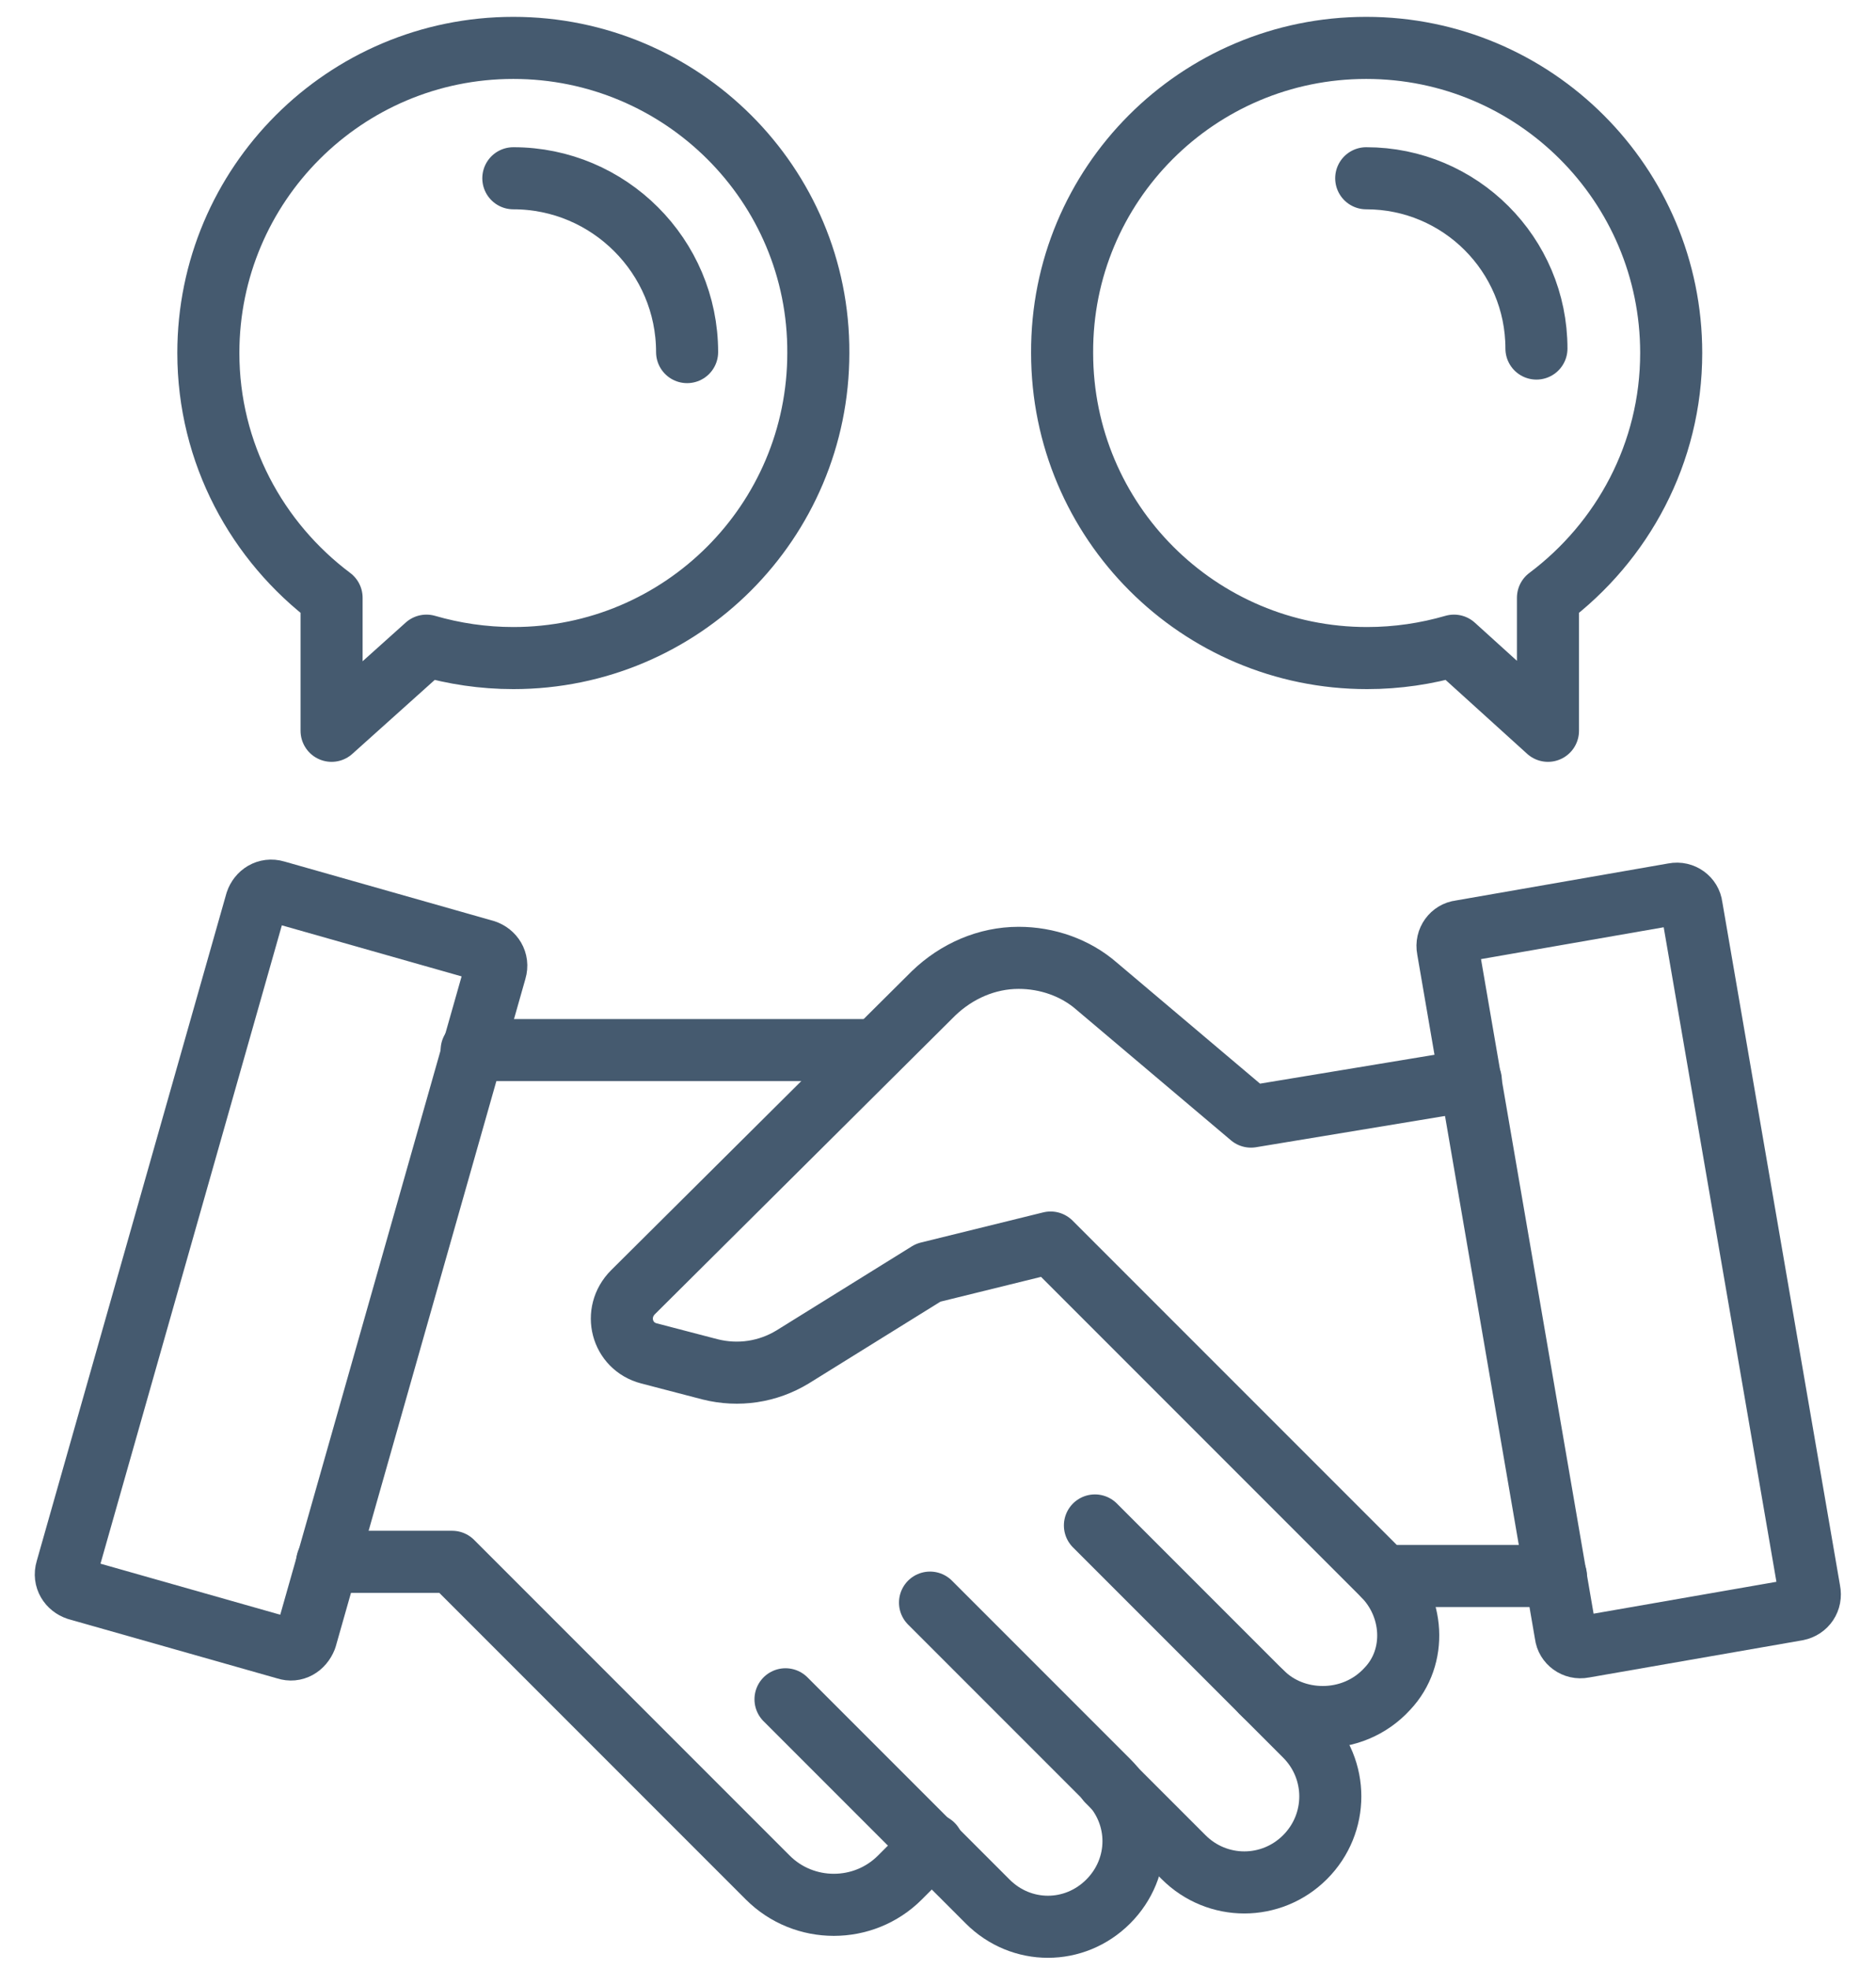
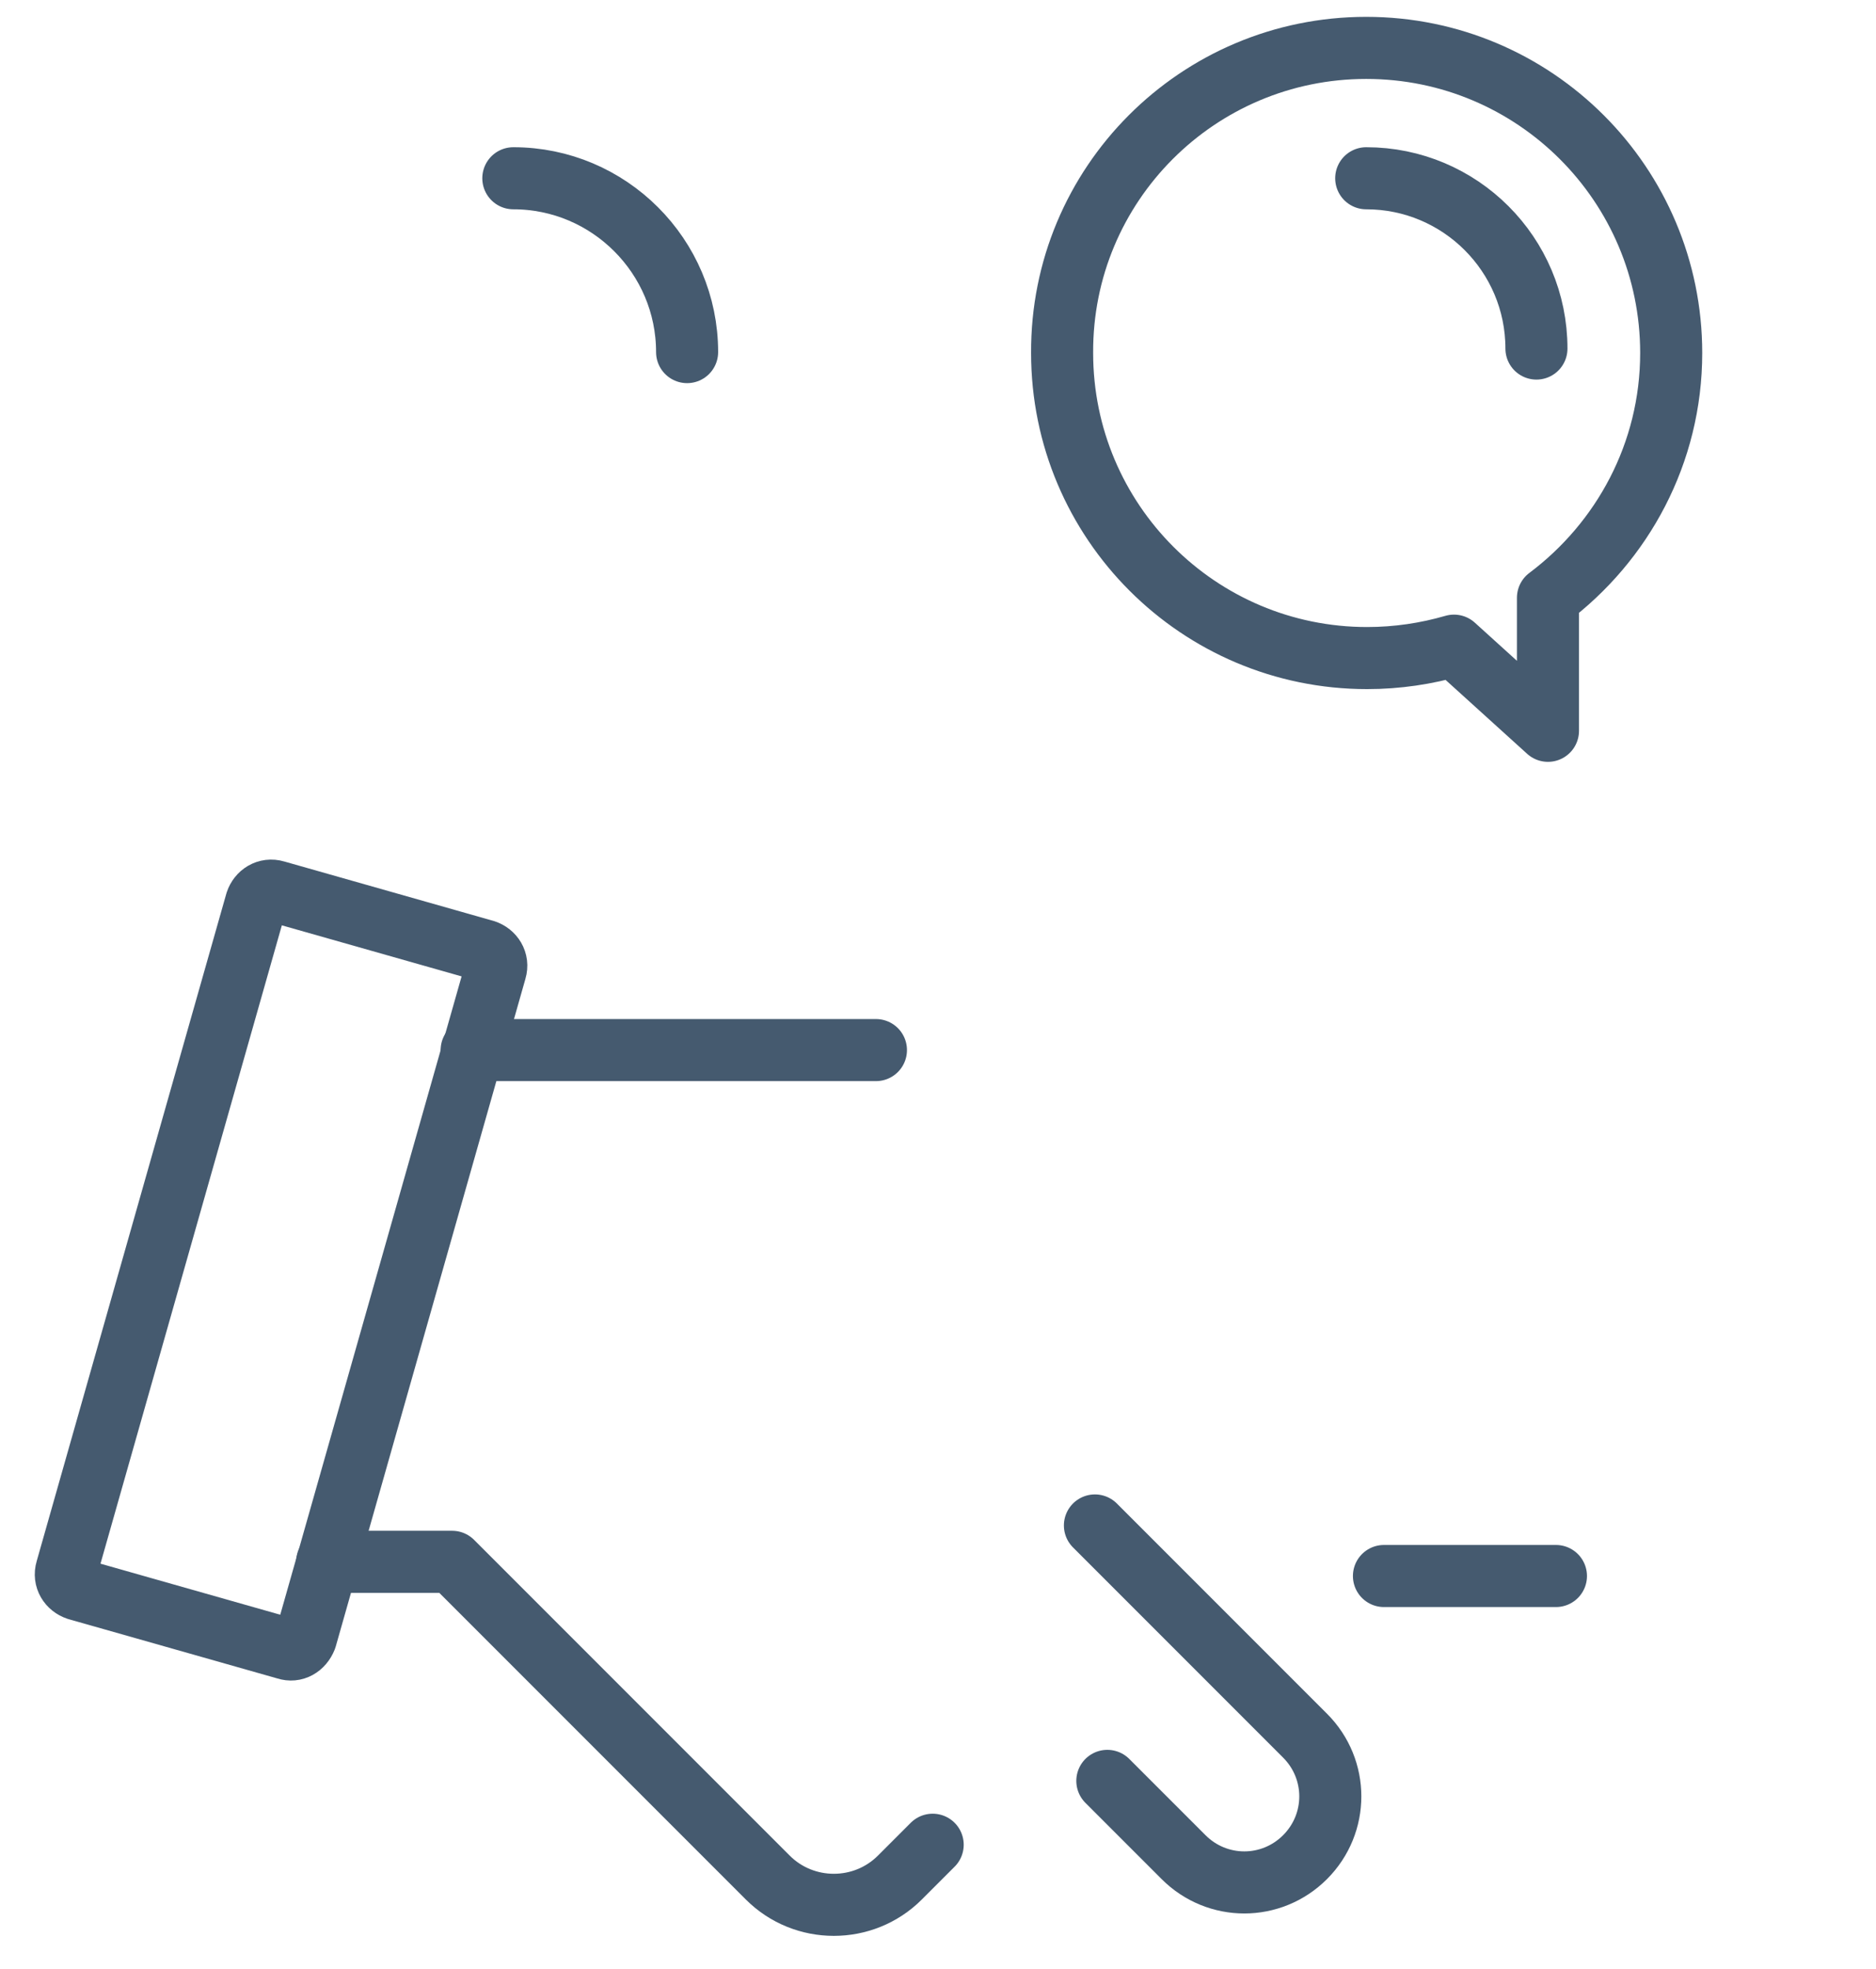
<svg xmlns="http://www.w3.org/2000/svg" version="1.1" id="Ebene_1" x="0px" y="0px" viewBox="0 0 211.6 222" style="enable-background:new 0 0 211.6 222;" xml:space="preserve">
  <style type="text/css">
	.st0{fill:none;stroke:#455A6F;stroke-width:7;stroke-linecap:round;stroke-linejoin:round;stroke-miterlimit:10;}
</style>
  <g>
    <g>
      <path class="st0" d="M36.9,176.1H51l35.6,35.6c4.1,4.1,10.8,4.1,14.9,0l3.7-3.7" />
-       <path class="st0" d="M88.6,191.6l22.8,22.8c3.8,3.8,9.8,3.8,13.6,0l0,0c3.8-3.8,3.8-9.8,0-13.6l-20.1-20.1" />
      <path class="st0" d="M123.5,172l23.7,23.7c3.8,3.8,3.8,9.9,0,13.7l0,0c-3.8,3.8-9.9,3.8-13.7,0l-1.8-1.8l-6.8-6.8" />
-       <path class="st0" d="M142.3,190.8c1.9,1.9,4.4,2.8,6.9,2.8c2.6,0,5.3-1,7.3-3.2c3.4-3.6,3-9.4-0.6-12.9l-37.4-37.4l-13.8,3.4    L89.4,153c-2.8,1.7-6.1,2.2-9.3,1.4l-6.9-1.8c-3.1-0.8-4.1-4.6-1.8-6.9l33.9-33.7c2.6-2.5,6-4,9.6-4l0,0c3.2,0,6.4,1.1,8.8,3.2    l17.4,14.7l24.8-4.1" />
      <path class="st0" d="M32.3,185.9l-23.6-6.7c-0.9-0.3-1.5-1.2-1.2-2.2l21.4-75.3c0.3-0.9,1.2-1.5,2.2-1.2l23.6,6.7    c0.9,0.3,1.5,1.2,1.2,2.2l-21.4,75.3C34.1,185.7,33.2,186.2,32.3,185.9z" />
-       <path class="st0" d="M202.7,181.5l-24.1,4.2c-1,0.2-1.9-0.5-2-1.4L163.3,107c-0.2-1,0.5-1.9,1.4-2l24.1-4.2c1-0.2,1.9,0.5,2,1.4    l13.3,77.2C204.3,180.4,203.7,181.3,202.7,181.5z" />
      <line class="st0" x1="98.8" y1="118.4" x2="53.2" y2="118.4" />
      <line class="st0" x1="175.5" y1="177.7" x2="156.1" y2="177.7" />
    </g>
    <g>
      <g>
-         <path class="st0" d="M57.9,5.4c-19,0-34.4,15.4-34.4,34.4c0,11.3,5.5,21.3,13.9,27.6v15l10.7-9.6c3.1,0.9,6.4,1.4,9.8,1.4     c19,0,34.4-15.4,34.4-34.4C92.4,20.8,76.9,5.4,57.9,5.4z" />
        <path class="st0" d="M57.9,20.1c10.8,0,19.6,8.8,19.6,19.6" />
      </g>
      <g>
        <path class="st0" d="M154.1,5.4c19,0,34.4,15.4,34.4,34.4c0,11.3-5.5,21.3-13.9,27.6v15L164,72.8c-3.1,0.9-6.4,1.4-9.8,1.4     c-19,0-34.4-15.4-34.4-34.4C119.7,20.8,135.1,5.4,154.1,5.4z" />
      </g>
    </g>
    <path class="st0" d="M154.1,20.1c10.6,0,19.2,8.6,19.2,19.2" />
  </g>
</svg>